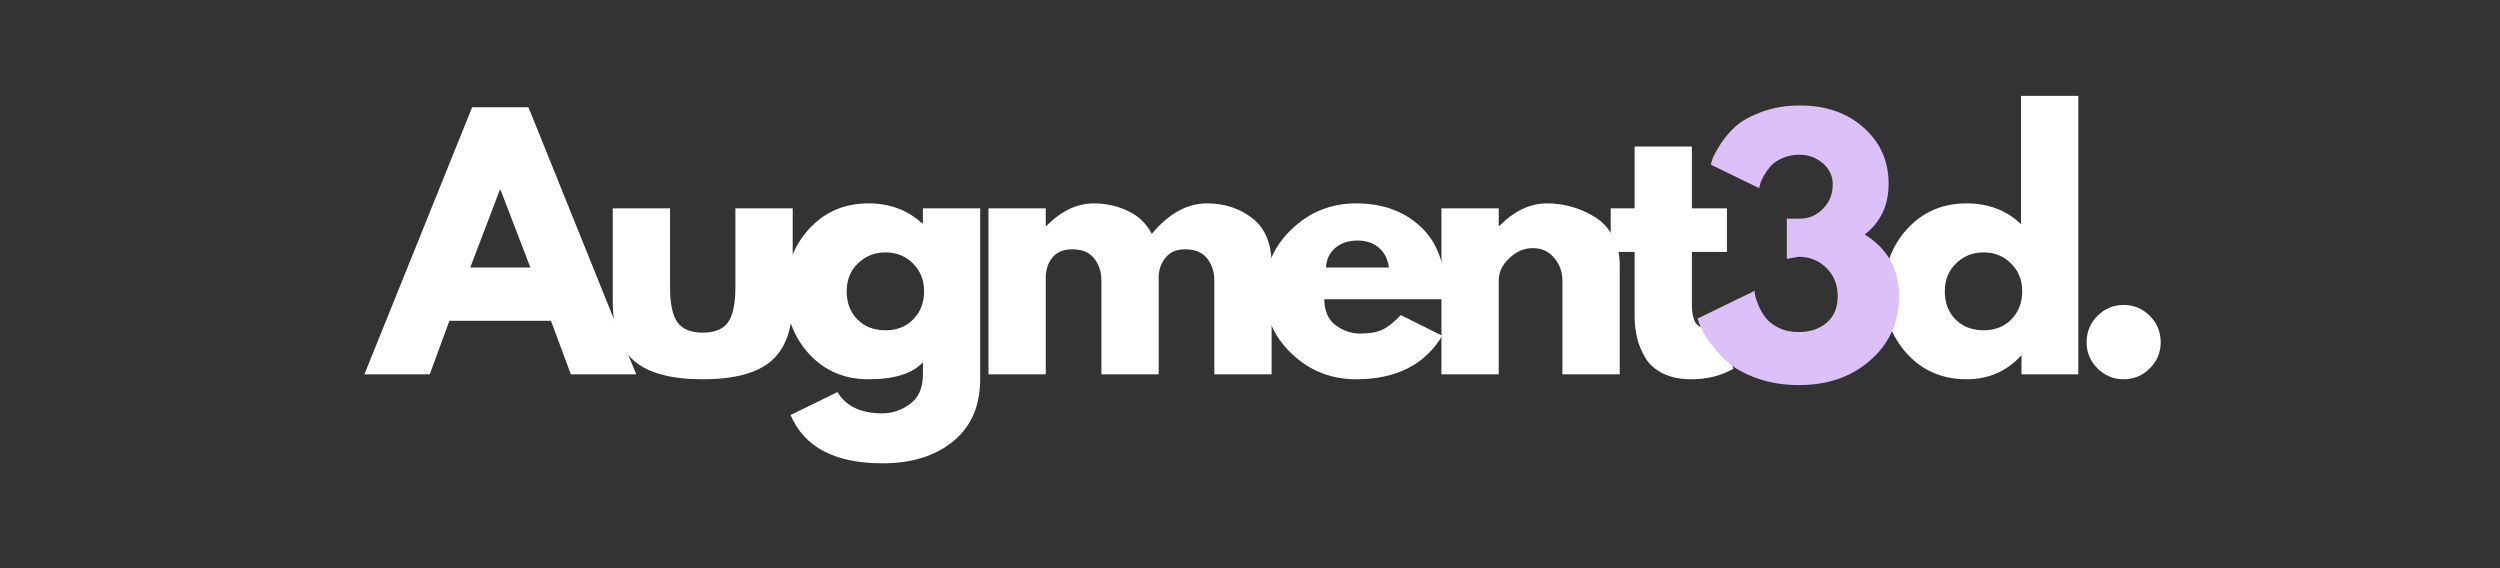
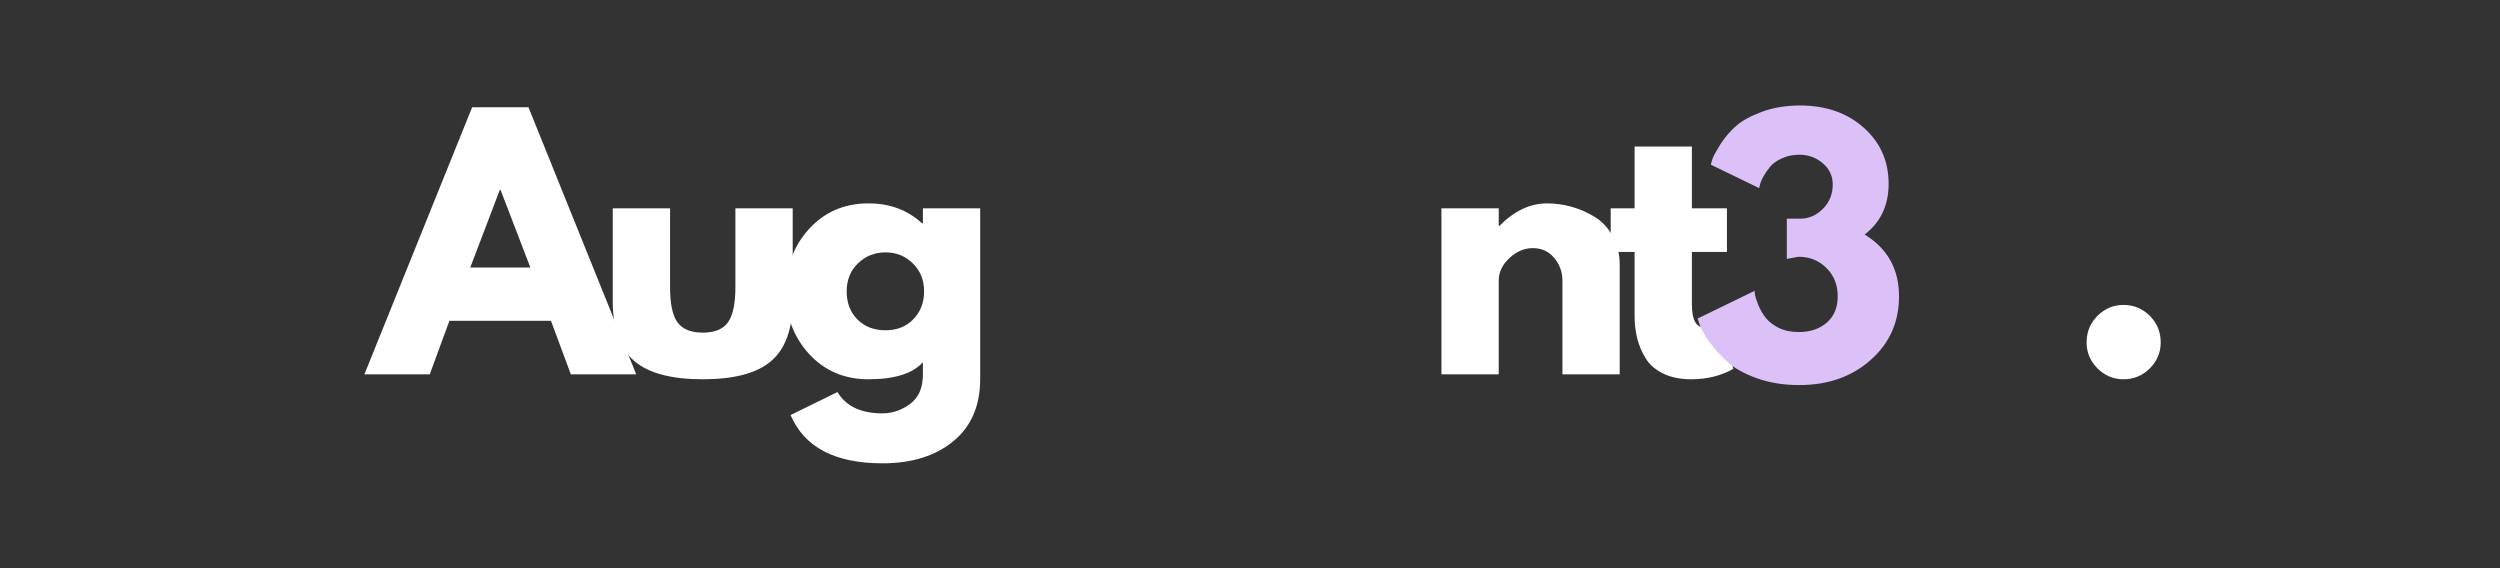
<svg xmlns="http://www.w3.org/2000/svg" width="220" zoomAndPan="magnify" viewBox="0 0 165 37.5" height="50" preserveAspectRatio="xMidYMid meet" version="1.0">
  <rect x="0" y="0" width="165" height="37.5" fill="#333333" stroke="none" />
  <defs>
    <g />
  </defs>
  <g fill="#ffffff" fill-opacity="1">
    <g transform="translate(24.645, 24.704)">
      <g>
        <path d="M 10.234 -17.625 L 17.344 0 L 13.031 0 L 11.719 -3.531 L 5.016 -3.531 L 3.719 0 L -0.594 0 L 6.516 -17.625 Z M 10.359 -7.047 L 8.391 -12.172 L 8.344 -12.172 L 6.391 -7.047 Z M 10.359 -7.047 " />
      </g>
    </g>
  </g>
  <g fill="#ffffff" fill-opacity="1">
    <g transform="translate(39.38, 24.704)">
      <g>
        <path d="M 4.844 -10.953 L 4.844 -5.75 C 4.844 -4.664 5.004 -3.895 5.328 -3.438 C 5.66 -2.977 6.219 -2.75 7 -2.75 C 7.789 -2.75 8.348 -2.977 8.672 -3.438 C 8.992 -3.895 9.156 -4.664 9.156 -5.75 L 9.156 -10.953 L 12.938 -10.953 L 12.938 -4.828 C 12.938 -3.004 12.461 -1.688 11.516 -0.875 C 10.578 -0.07 9.07 0.328 7 0.328 C 4.938 0.328 3.43 -0.07 2.484 -0.875 C 1.535 -1.688 1.062 -3.004 1.062 -4.828 L 1.062 -10.953 Z M 4.844 -10.953 " />
      </g>
    </g>
  </g>
  <g fill="#ffffff" fill-opacity="1">
    <g transform="translate(51.381, 24.704)">
      <g>
        <path d="M 0.797 2.688 L 3.891 1.172 C 4.453 2.109 5.441 2.578 6.859 2.578 C 7.516 2.578 8.125 2.367 8.688 1.953 C 9.25 1.535 9.531 0.891 9.531 0.016 L 9.531 -0.797 C 8.852 -0.047 7.656 0.328 5.938 0.328 C 4.352 0.328 3.047 -0.227 2.016 -1.344 C 0.992 -2.469 0.484 -3.844 0.484 -5.469 C 0.484 -7.094 0.992 -8.469 2.016 -9.594 C 3.047 -10.719 4.352 -11.281 5.938 -11.281 C 7.344 -11.281 8.52 -10.844 9.469 -9.969 L 9.531 -9.969 L 9.531 -10.953 L 13.312 -10.953 L 13.312 0.297 C 13.312 2.078 12.719 3.453 11.531 4.422 C 10.352 5.391 8.797 5.875 6.859 5.875 C 3.723 5.875 1.703 4.812 0.797 2.688 Z M 5.234 -7.312 C 4.742 -6.832 4.5 -6.219 4.5 -5.469 C 4.5 -4.719 4.734 -4.102 5.203 -3.625 C 5.68 -3.145 6.301 -2.906 7.062 -2.906 C 7.812 -2.906 8.422 -3.145 8.891 -3.625 C 9.367 -4.113 9.609 -4.727 9.609 -5.469 C 9.609 -6.219 9.363 -6.832 8.875 -7.312 C 8.383 -7.801 7.781 -8.047 7.062 -8.047 C 6.344 -8.047 5.734 -7.801 5.234 -7.312 Z M 5.234 -7.312 " />
      </g>
    </g>
  </g>
  <g fill="#ffffff" fill-opacity="1">
    <g transform="translate(63.958, 24.704)">
      <g>
-         <path d="M 1.281 0 L 1.281 -10.953 L 5.062 -10.953 L 5.062 -9.797 L 5.109 -9.797 C 6.086 -10.785 7.133 -11.281 8.25 -11.281 C 9.039 -11.281 9.785 -11.113 10.484 -10.781 C 11.18 -10.457 11.707 -9.953 12.062 -9.266 C 13.176 -10.609 14.391 -11.281 15.703 -11.281 C 16.867 -11.281 17.867 -10.953 18.703 -10.297 C 19.547 -9.641 19.969 -8.613 19.969 -7.219 L 19.969 0 L 16.188 0 L 16.188 -6.188 C 16.188 -6.77 16.023 -7.258 15.703 -7.656 C 15.391 -8.051 14.91 -8.25 14.266 -8.25 C 13.711 -8.25 13.289 -8.078 13 -7.734 C 12.707 -7.398 12.547 -7 12.516 -6.531 L 12.516 0 L 8.734 0 L 8.734 -6.188 C 8.734 -6.77 8.57 -7.258 8.25 -7.656 C 7.938 -8.051 7.457 -8.25 6.812 -8.25 C 6.227 -8.25 5.789 -8.066 5.5 -7.703 C 5.207 -7.336 5.062 -6.906 5.062 -6.406 L 5.062 0 Z M 1.281 0 " />
-       </g>
+         </g>
    </g>
  </g>
  <g fill="#ffffff" fill-opacity="1">
    <g transform="translate(82.985, 24.704)">
      <g>
-         <path d="M 12.359 -4.953 L 4.422 -4.953 C 4.422 -4.18 4.672 -3.609 5.172 -3.234 C 5.672 -2.867 6.211 -2.688 6.797 -2.688 C 7.398 -2.688 7.879 -2.77 8.234 -2.938 C 8.598 -3.102 9.008 -3.426 9.469 -3.906 L 12.203 -2.547 C 11.055 -0.629 9.16 0.328 6.516 0.328 C 4.859 0.328 3.438 -0.238 2.25 -1.375 C 1.07 -2.508 0.484 -3.875 0.484 -5.469 C 0.484 -7.062 1.07 -8.426 2.25 -9.562 C 3.438 -10.707 4.859 -11.281 6.516 -11.281 C 8.254 -11.281 9.664 -10.773 10.75 -9.766 C 11.844 -8.766 12.391 -7.332 12.391 -5.469 C 12.391 -5.207 12.379 -5.035 12.359 -4.953 Z M 4.531 -7.047 L 8.688 -7.047 C 8.602 -7.617 8.379 -8.055 8.016 -8.359 C 7.648 -8.672 7.188 -8.828 6.625 -8.828 C 6 -8.828 5.5 -8.66 5.125 -8.328 C 4.758 -8.004 4.562 -7.578 4.531 -7.047 Z M 4.531 -7.047 " />
-       </g>
+         </g>
    </g>
  </g>
  <g fill="#ffffff" fill-opacity="1">
    <g transform="translate(93.854, 24.704)">
      <g>
        <path d="M 1.281 0 L 1.281 -10.953 L 5.062 -10.953 L 5.062 -9.797 L 5.109 -9.797 C 6.086 -10.785 7.133 -11.281 8.25 -11.281 C 8.789 -11.281 9.328 -11.207 9.859 -11.062 C 10.391 -10.914 10.898 -10.691 11.391 -10.391 C 11.879 -10.098 12.273 -9.676 12.578 -9.125 C 12.891 -8.582 13.047 -7.945 13.047 -7.219 L 13.047 0 L 9.266 0 L 9.266 -6.188 C 9.266 -6.758 9.082 -7.258 8.719 -7.688 C 8.363 -8.113 7.895 -8.328 7.312 -8.328 C 6.738 -8.328 6.219 -8.102 5.75 -7.656 C 5.289 -7.219 5.062 -6.727 5.062 -6.188 L 5.062 0 Z M 1.281 0 " />
      </g>
    </g>
  </g>
  <g fill="#ffffff" fill-opacity="1">
    <g transform="translate(105.962, 24.704)">
      <g>
        <path d="M 1.922 -10.953 L 1.922 -15.031 L 5.703 -15.031 L 5.703 -10.953 L 8.016 -10.953 L 8.016 -8.078 L 5.703 -8.078 L 5.703 -4.594 C 5.703 -3.582 5.988 -3.078 6.562 -3.078 C 6.695 -3.078 6.844 -3.102 7 -3.156 C 7.156 -3.219 7.281 -3.273 7.375 -3.328 L 7.5 -3.422 L 8.438 -0.359 C 7.625 0.098 6.695 0.328 5.656 0.328 C 4.945 0.328 4.332 0.203 3.812 -0.047 C 3.301 -0.297 2.914 -0.629 2.656 -1.047 C 2.395 -1.473 2.207 -1.914 2.094 -2.375 C 1.977 -2.844 1.922 -3.336 1.922 -3.859 L 1.922 -8.078 L 0.344 -8.078 L 0.344 -10.953 Z M 1.922 -10.953 " />
      </g>
    </g>
  </g>
  <g fill="#ffffff" fill-opacity="1">
    <g transform="translate(112.39, 24.704)">
      <g />
    </g>
  </g>
  <g fill="#ffffff" fill-opacity="1">
    <g transform="translate(116.212, 24.704)">
      <g />
    </g>
  </g>
  <g fill="#ffffff" fill-opacity="1">
    <g transform="translate(120.035, 24.704)">
      <g />
    </g>
  </g>
  <g fill="#ffffff" fill-opacity="1">
    <g transform="translate(123.857, 24.704)">
      <g>
-         <path d="M 2.016 -1.344 C 0.992 -2.469 0.484 -3.844 0.484 -5.469 C 0.484 -7.094 0.992 -8.469 2.016 -9.594 C 3.047 -10.719 4.352 -11.281 5.938 -11.281 C 7.383 -11.281 8.582 -10.82 9.531 -9.906 L 9.531 -18.375 L 13.312 -18.375 L 13.312 0 L 9.562 0 L 9.562 -1.234 L 9.531 -1.234 C 8.582 -0.191 7.383 0.328 5.938 0.328 C 4.352 0.328 3.047 -0.227 2.016 -1.344 Z M 5.234 -7.312 C 4.742 -6.832 4.5 -6.219 4.5 -5.469 C 4.5 -4.719 4.734 -4.102 5.203 -3.625 C 5.68 -3.145 6.301 -2.906 7.062 -2.906 C 7.812 -2.906 8.422 -3.145 8.891 -3.625 C 9.367 -4.113 9.609 -4.727 9.609 -5.469 C 9.609 -6.219 9.363 -6.832 8.875 -7.312 C 8.383 -7.801 7.781 -8.047 7.062 -8.047 C 6.344 -8.047 5.734 -7.801 5.234 -7.312 Z M 5.234 -7.312 " />
-       </g>
+         </g>
    </g>
  </g>
  <g fill="#ffffff" fill-opacity="1">
    <g transform="translate(136.435, 24.704)">
      <g>
        <path d="M 3.719 -4.578 C 4.395 -4.578 4.973 -4.336 5.453 -3.859 C 5.93 -3.379 6.172 -2.797 6.172 -2.109 C 6.172 -1.441 5.93 -0.867 5.453 -0.391 C 4.973 0.086 4.395 0.328 3.719 0.328 C 3.051 0.328 2.477 0.086 2 -0.391 C 1.52 -0.867 1.281 -1.441 1.281 -2.109 C 1.281 -2.797 1.52 -3.379 2 -3.859 C 2.477 -4.336 3.051 -4.578 3.719 -4.578 Z M 3.719 -4.578 " />
      </g>
    </g>
  </g>
  <g fill="#dbc1f8" fill-opacity="1">
    <g transform="translate(111.68, 25.087)">
      <g>
        <path d="M 4.422 -12.672 L 1.234 -14.219 C 1.254 -14.32 1.297 -14.461 1.359 -14.641 C 1.422 -14.816 1.594 -15.129 1.875 -15.578 C 2.164 -16.023 2.504 -16.422 2.891 -16.766 C 3.273 -17.109 3.844 -17.422 4.594 -17.703 C 5.344 -17.984 6.188 -18.125 7.125 -18.125 C 8.82 -18.125 10.219 -17.641 11.312 -16.672 C 12.414 -15.703 12.969 -14.461 12.969 -12.953 C 12.969 -11.535 12.441 -10.422 11.391 -9.609 C 12.898 -8.68 13.656 -7.32 13.656 -5.531 C 13.656 -3.832 13.031 -2.43 11.781 -1.328 C 10.539 -0.223 8.969 0.328 7.062 0.328 C 6.039 0.328 5.109 0.176 4.266 -0.125 C 3.43 -0.426 2.781 -0.789 2.312 -1.219 C 1.852 -1.645 1.469 -2.07 1.156 -2.5 C 0.844 -2.938 0.629 -3.305 0.516 -3.609 L 0.359 -4.062 L 4.125 -5.891 C 4.125 -5.816 4.133 -5.719 4.156 -5.594 C 4.176 -5.477 4.25 -5.258 4.375 -4.938 C 4.508 -4.625 4.672 -4.348 4.859 -4.109 C 5.047 -3.867 5.328 -3.648 5.703 -3.453 C 6.086 -3.266 6.531 -3.172 7.031 -3.172 C 7.789 -3.172 8.41 -3.379 8.891 -3.797 C 9.367 -4.211 9.609 -4.789 9.609 -5.531 C 9.609 -6.289 9.359 -6.914 8.859 -7.406 C 8.359 -7.895 7.75 -8.141 7.031 -8.141 L 6.25 -8 L 6.25 -10.656 L 7.141 -10.656 C 7.703 -10.656 8.195 -10.867 8.625 -11.297 C 9.062 -11.734 9.281 -12.27 9.281 -12.906 C 9.281 -13.469 9.062 -13.938 8.625 -14.312 C 8.188 -14.688 7.672 -14.875 7.078 -14.875 C 6.66 -14.875 6.281 -14.797 5.938 -14.641 C 5.602 -14.492 5.344 -14.312 5.156 -14.094 C 4.977 -13.875 4.828 -13.656 4.703 -13.438 C 4.586 -13.227 4.516 -13.051 4.484 -12.906 Z M 4.422 -12.672 " />
      </g>
    </g>
  </g>
</svg>